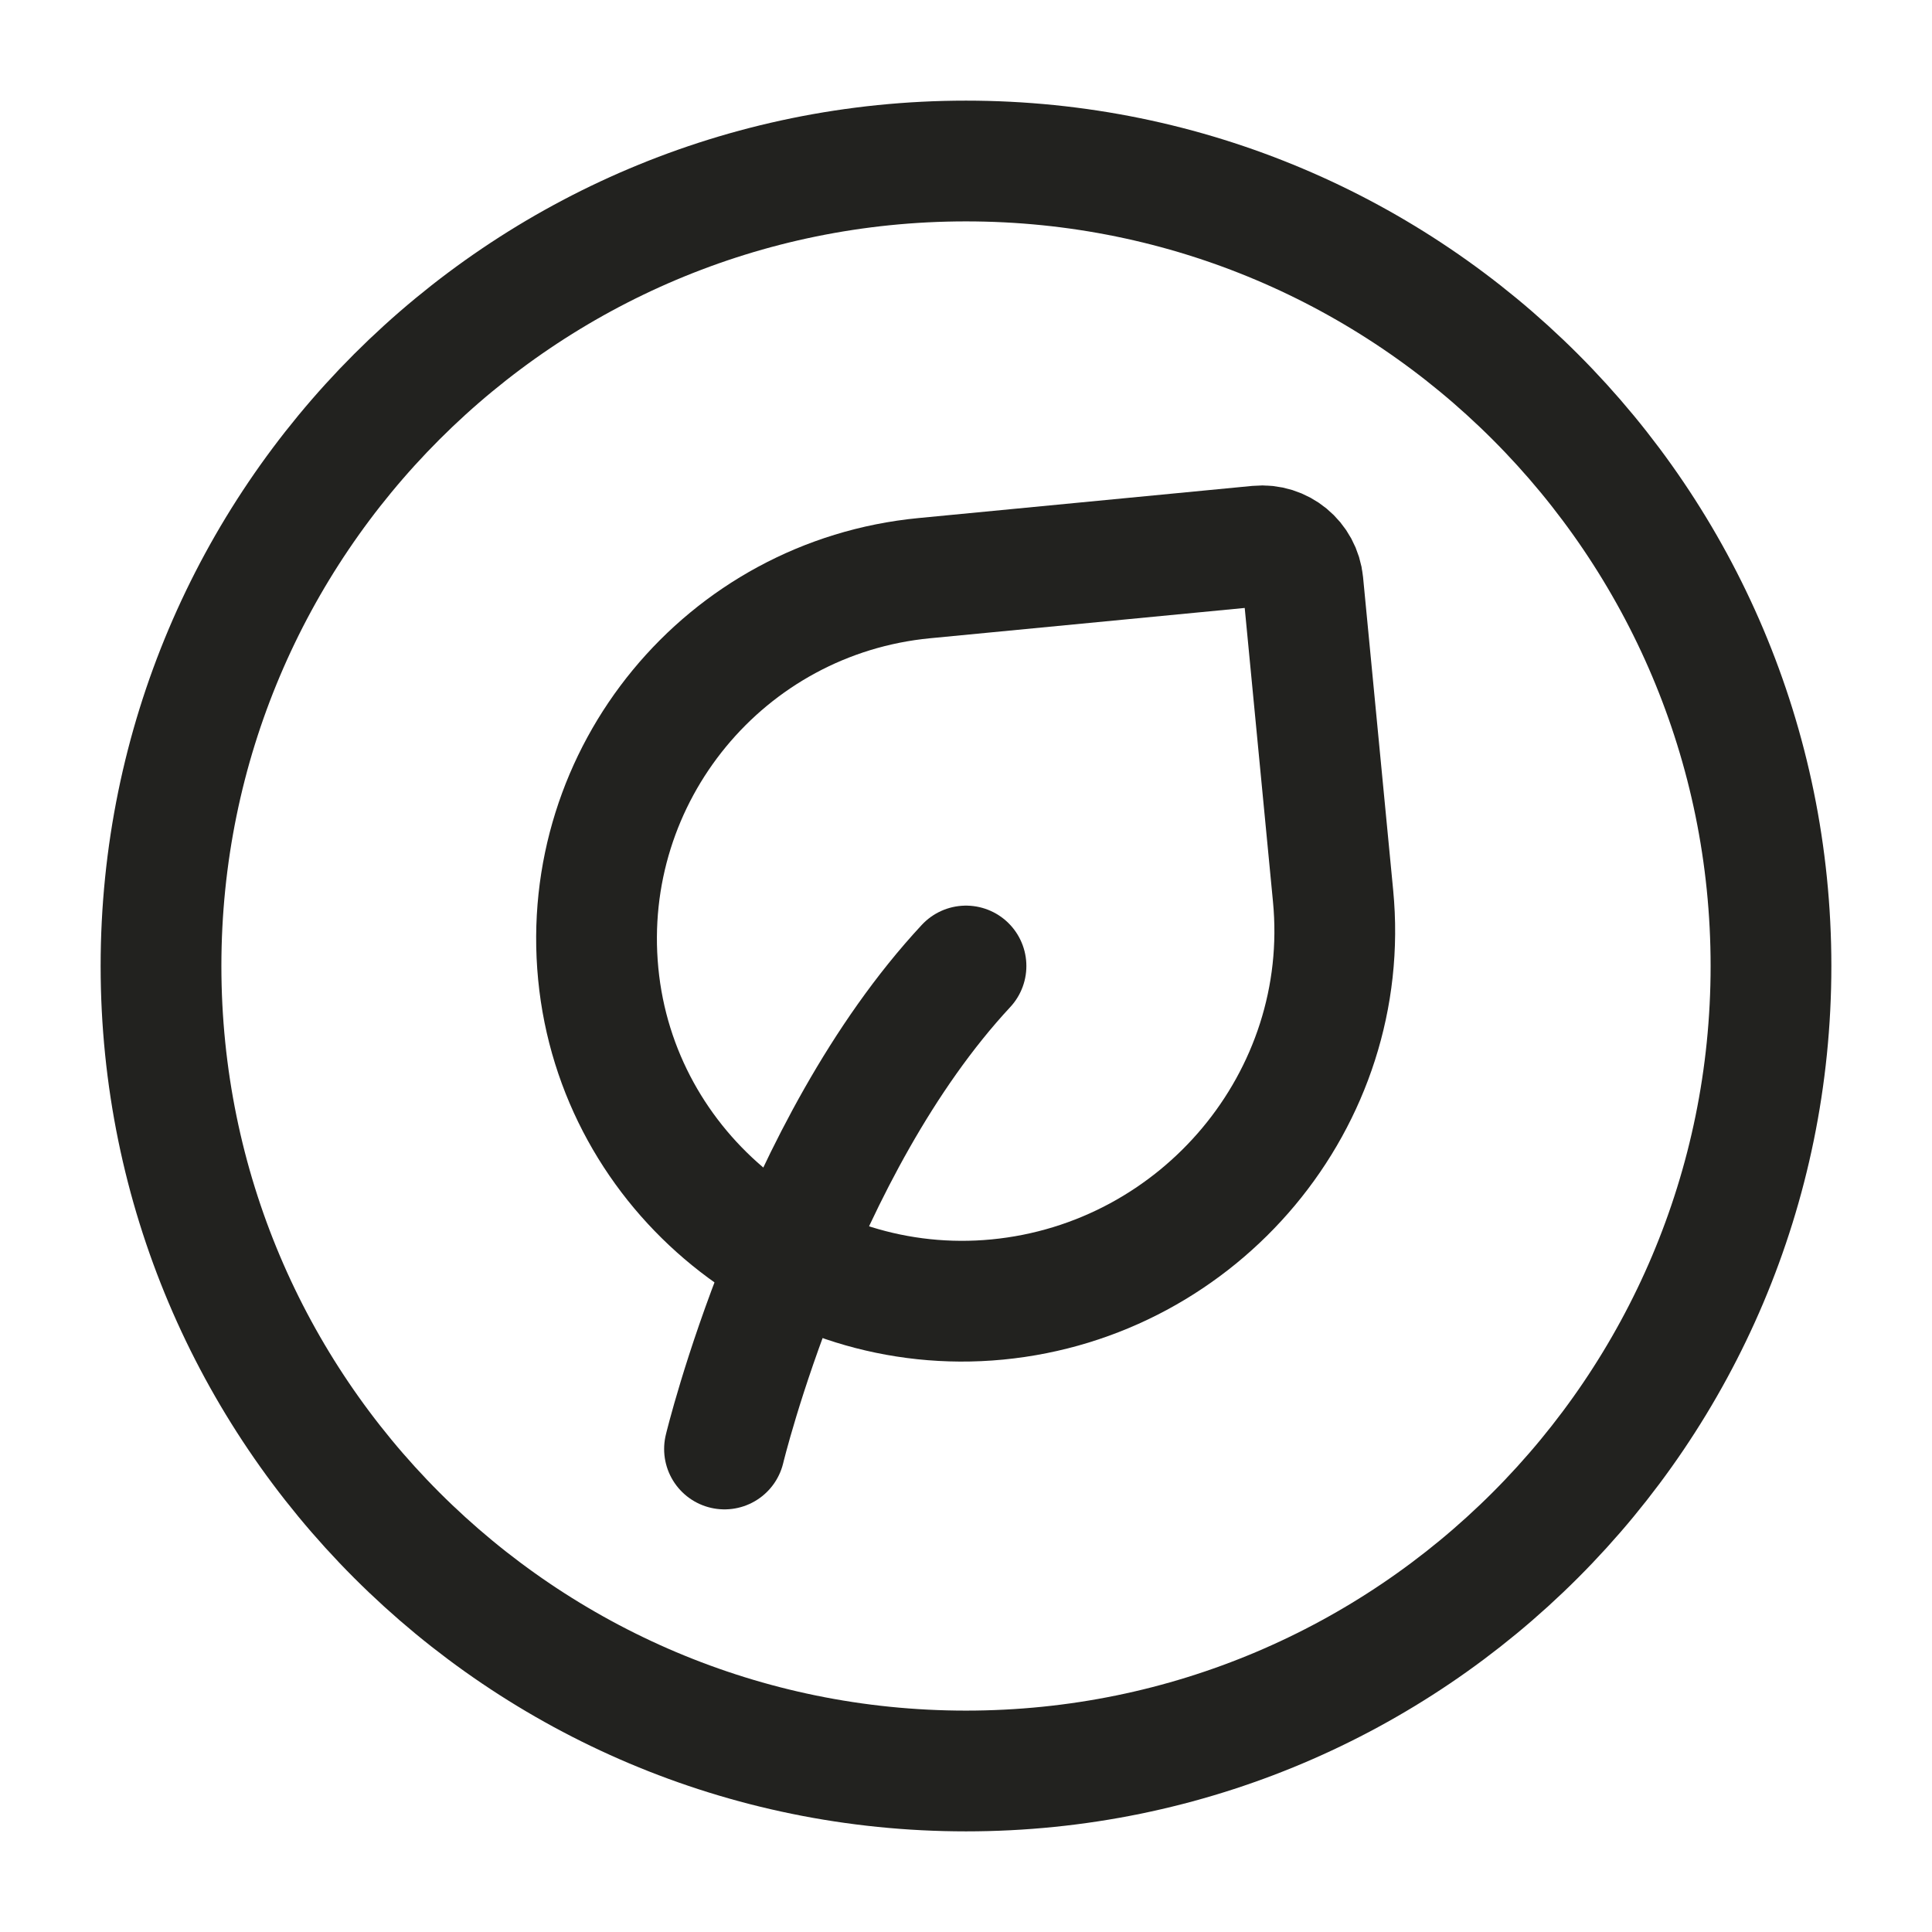
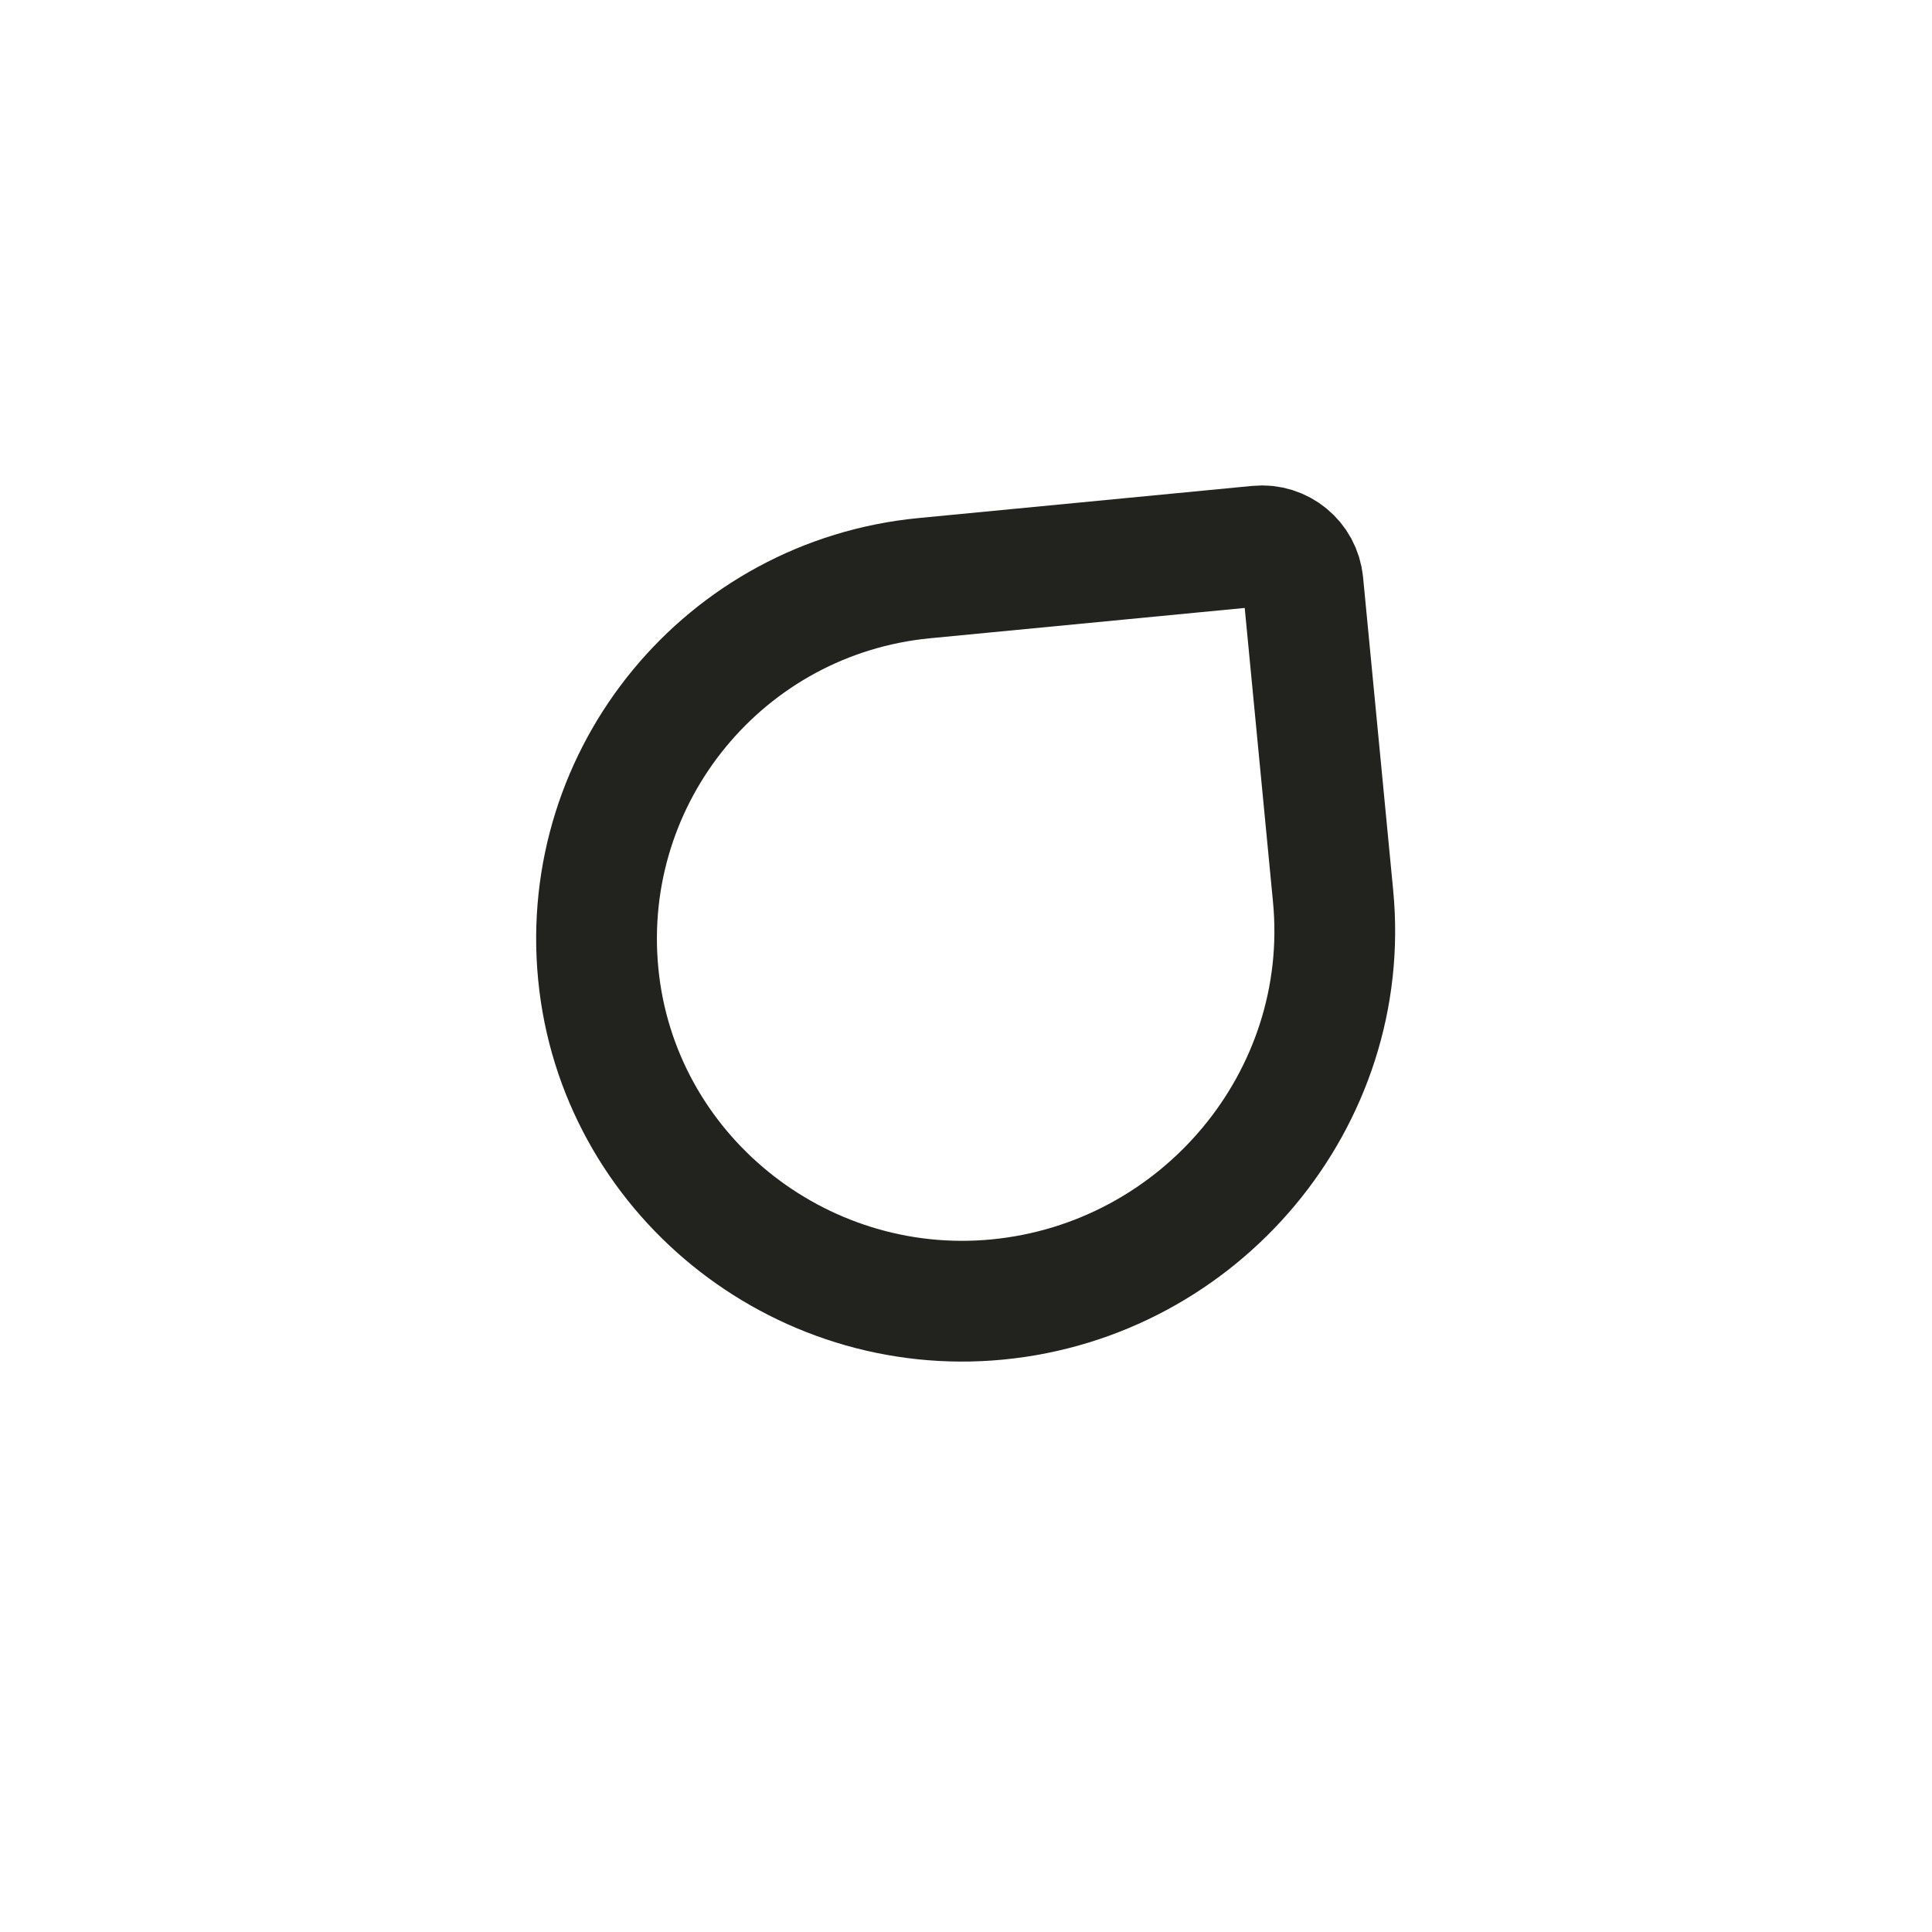
<svg xmlns="http://www.w3.org/2000/svg" width="56" height="56" viewBox="0 0 56 56" fill="none">
-   <path d="M21 42C21 42 23.1 33.271 28 28" stroke="#22221F" stroke-width="3.5" stroke-linecap="round" stroke-linejoin="round" />
  <path d="M37.767 16.896L38.64 25.971C39.207 31.858 34.793 37.1 28.906 37.667C23.13 38.223 17.897 34.001 17.34 28.224C16.784 22.448 21.016 17.314 26.793 16.758L36.468 15.826C37.122 15.763 37.703 16.242 37.767 16.896Z" stroke="#22221F" stroke-width="3.5" stroke-linecap="round" stroke-linejoin="round" />
-   <path d="M28 51.333C40.887 51.333 51.333 40.887 51.333 28C51.333 15.113 40.887 4.667 28 4.667C15.113 4.667 4.667 15.113 4.667 28C4.667 40.887 15.113 51.333 28 51.333Z" stroke="#22221F" stroke-width="3.5" stroke-linecap="round" stroke-linejoin="round" />
</svg>